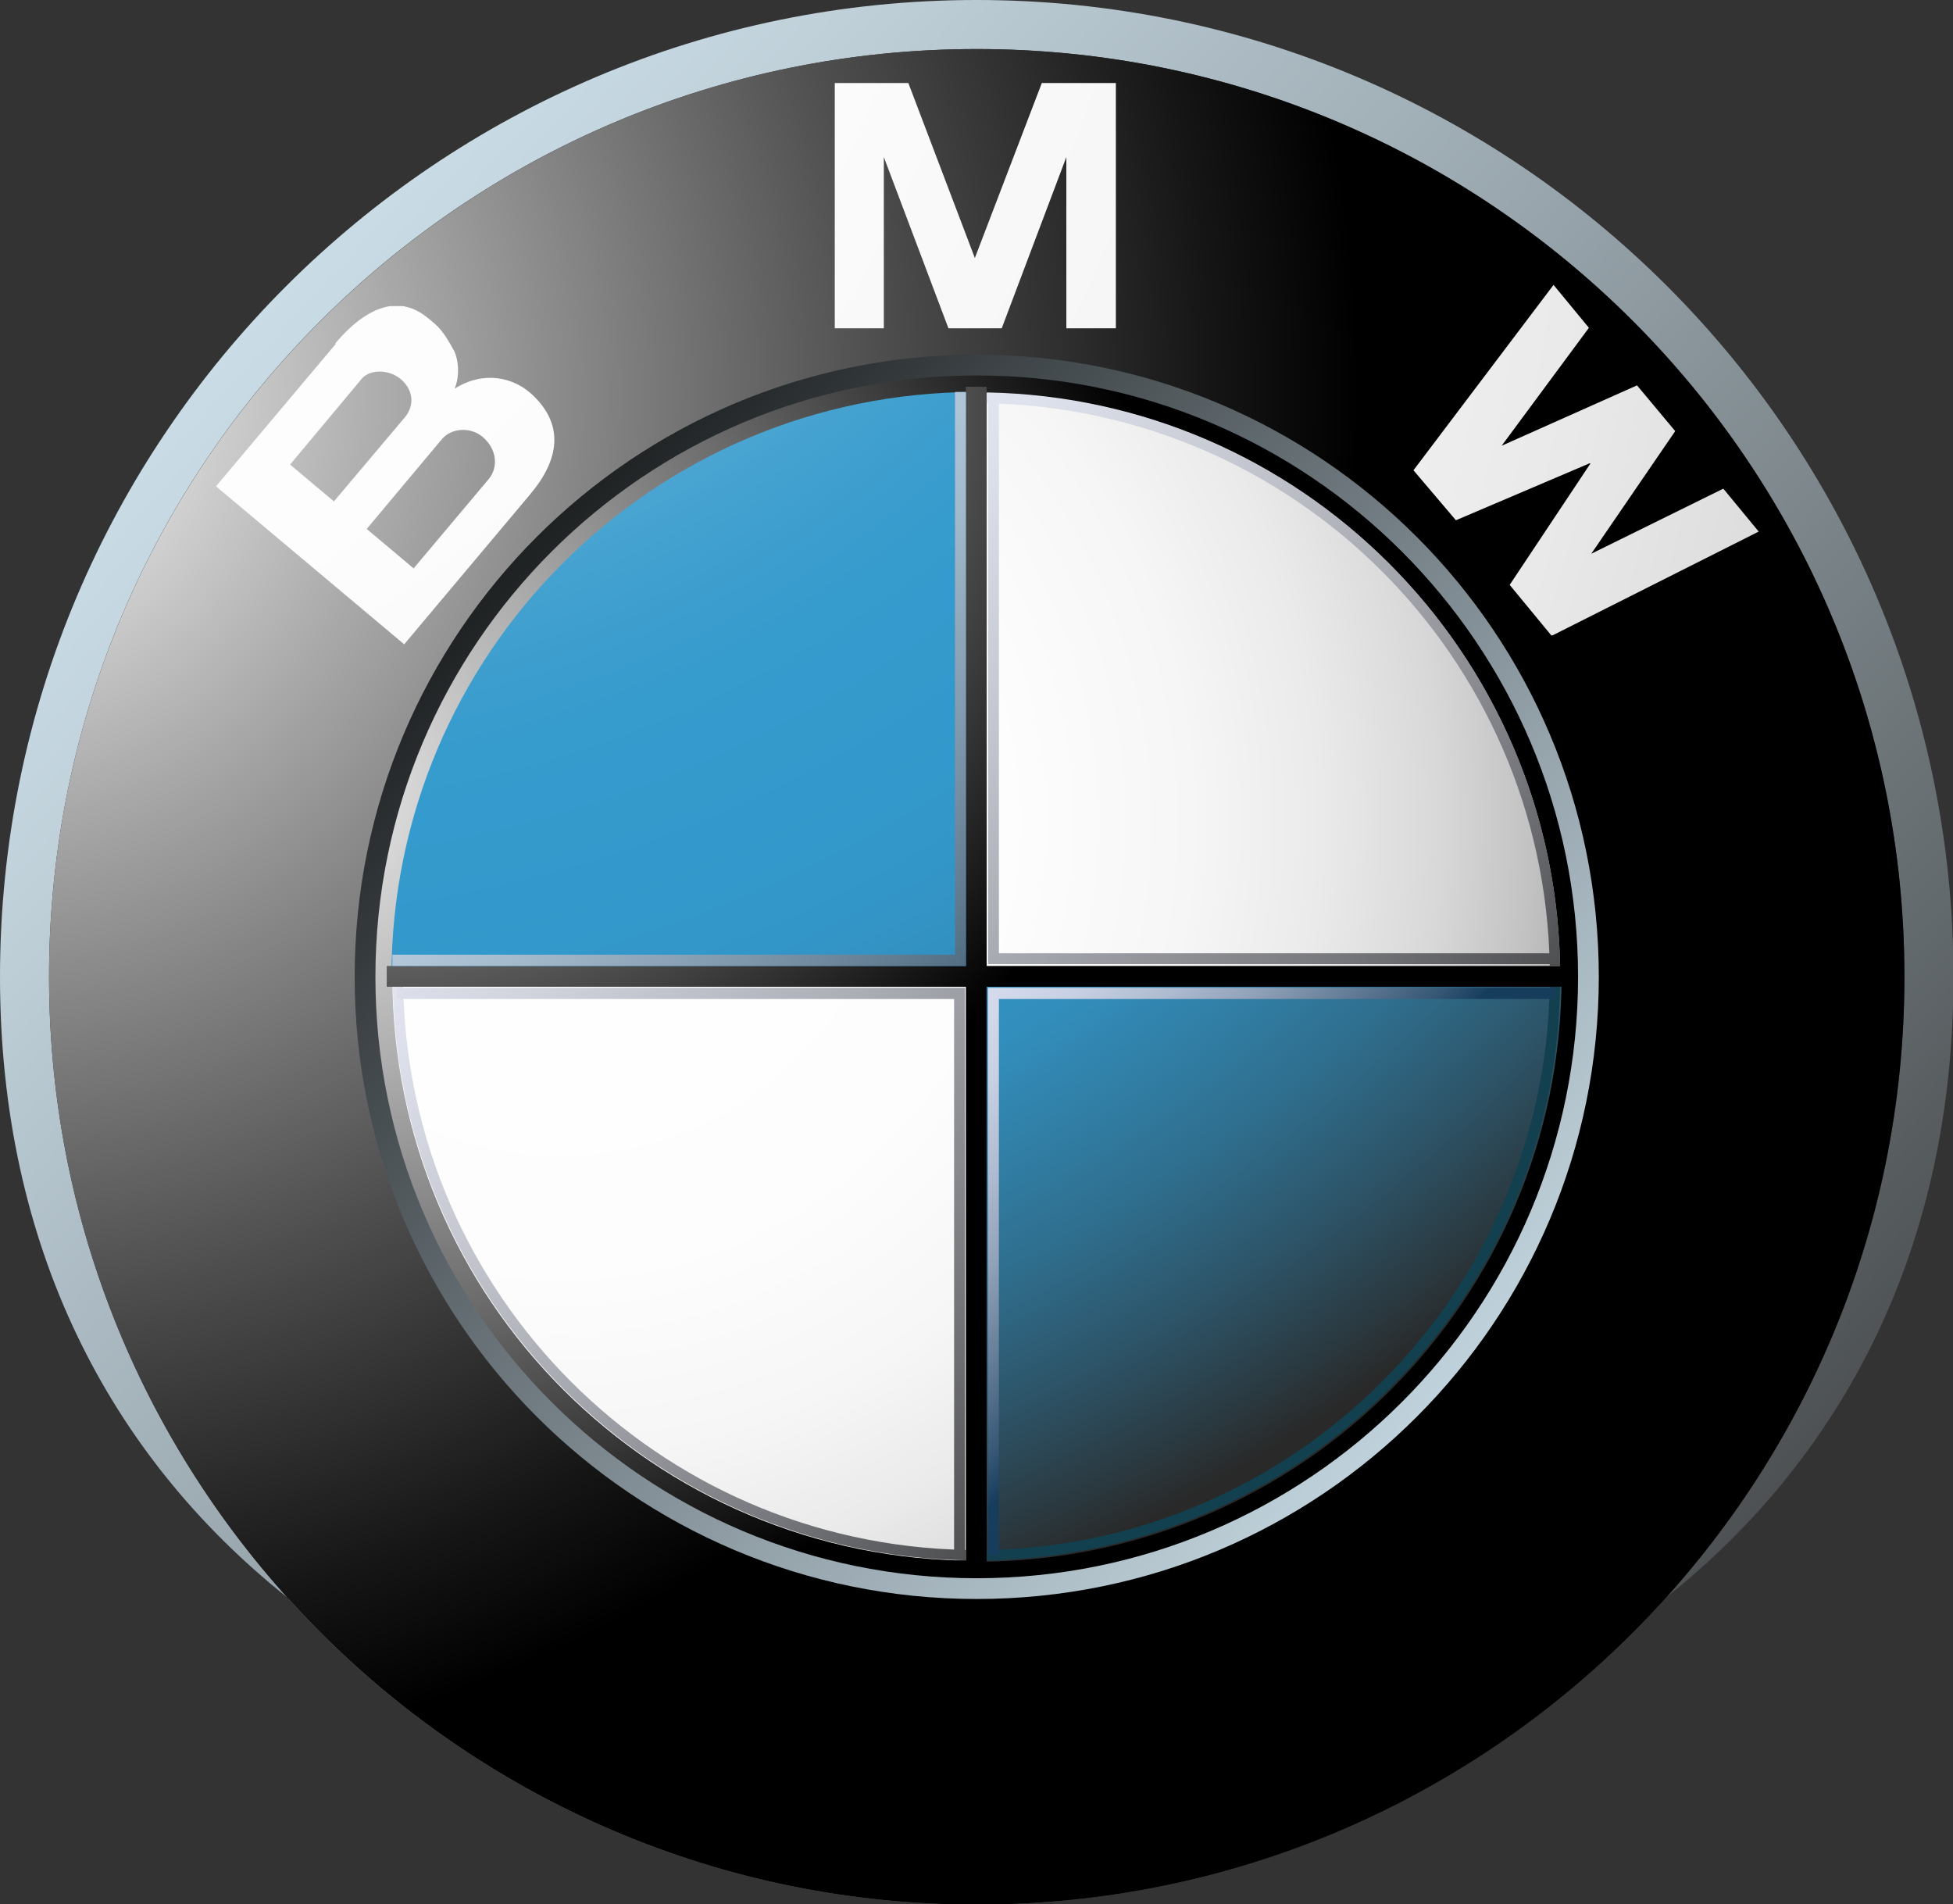
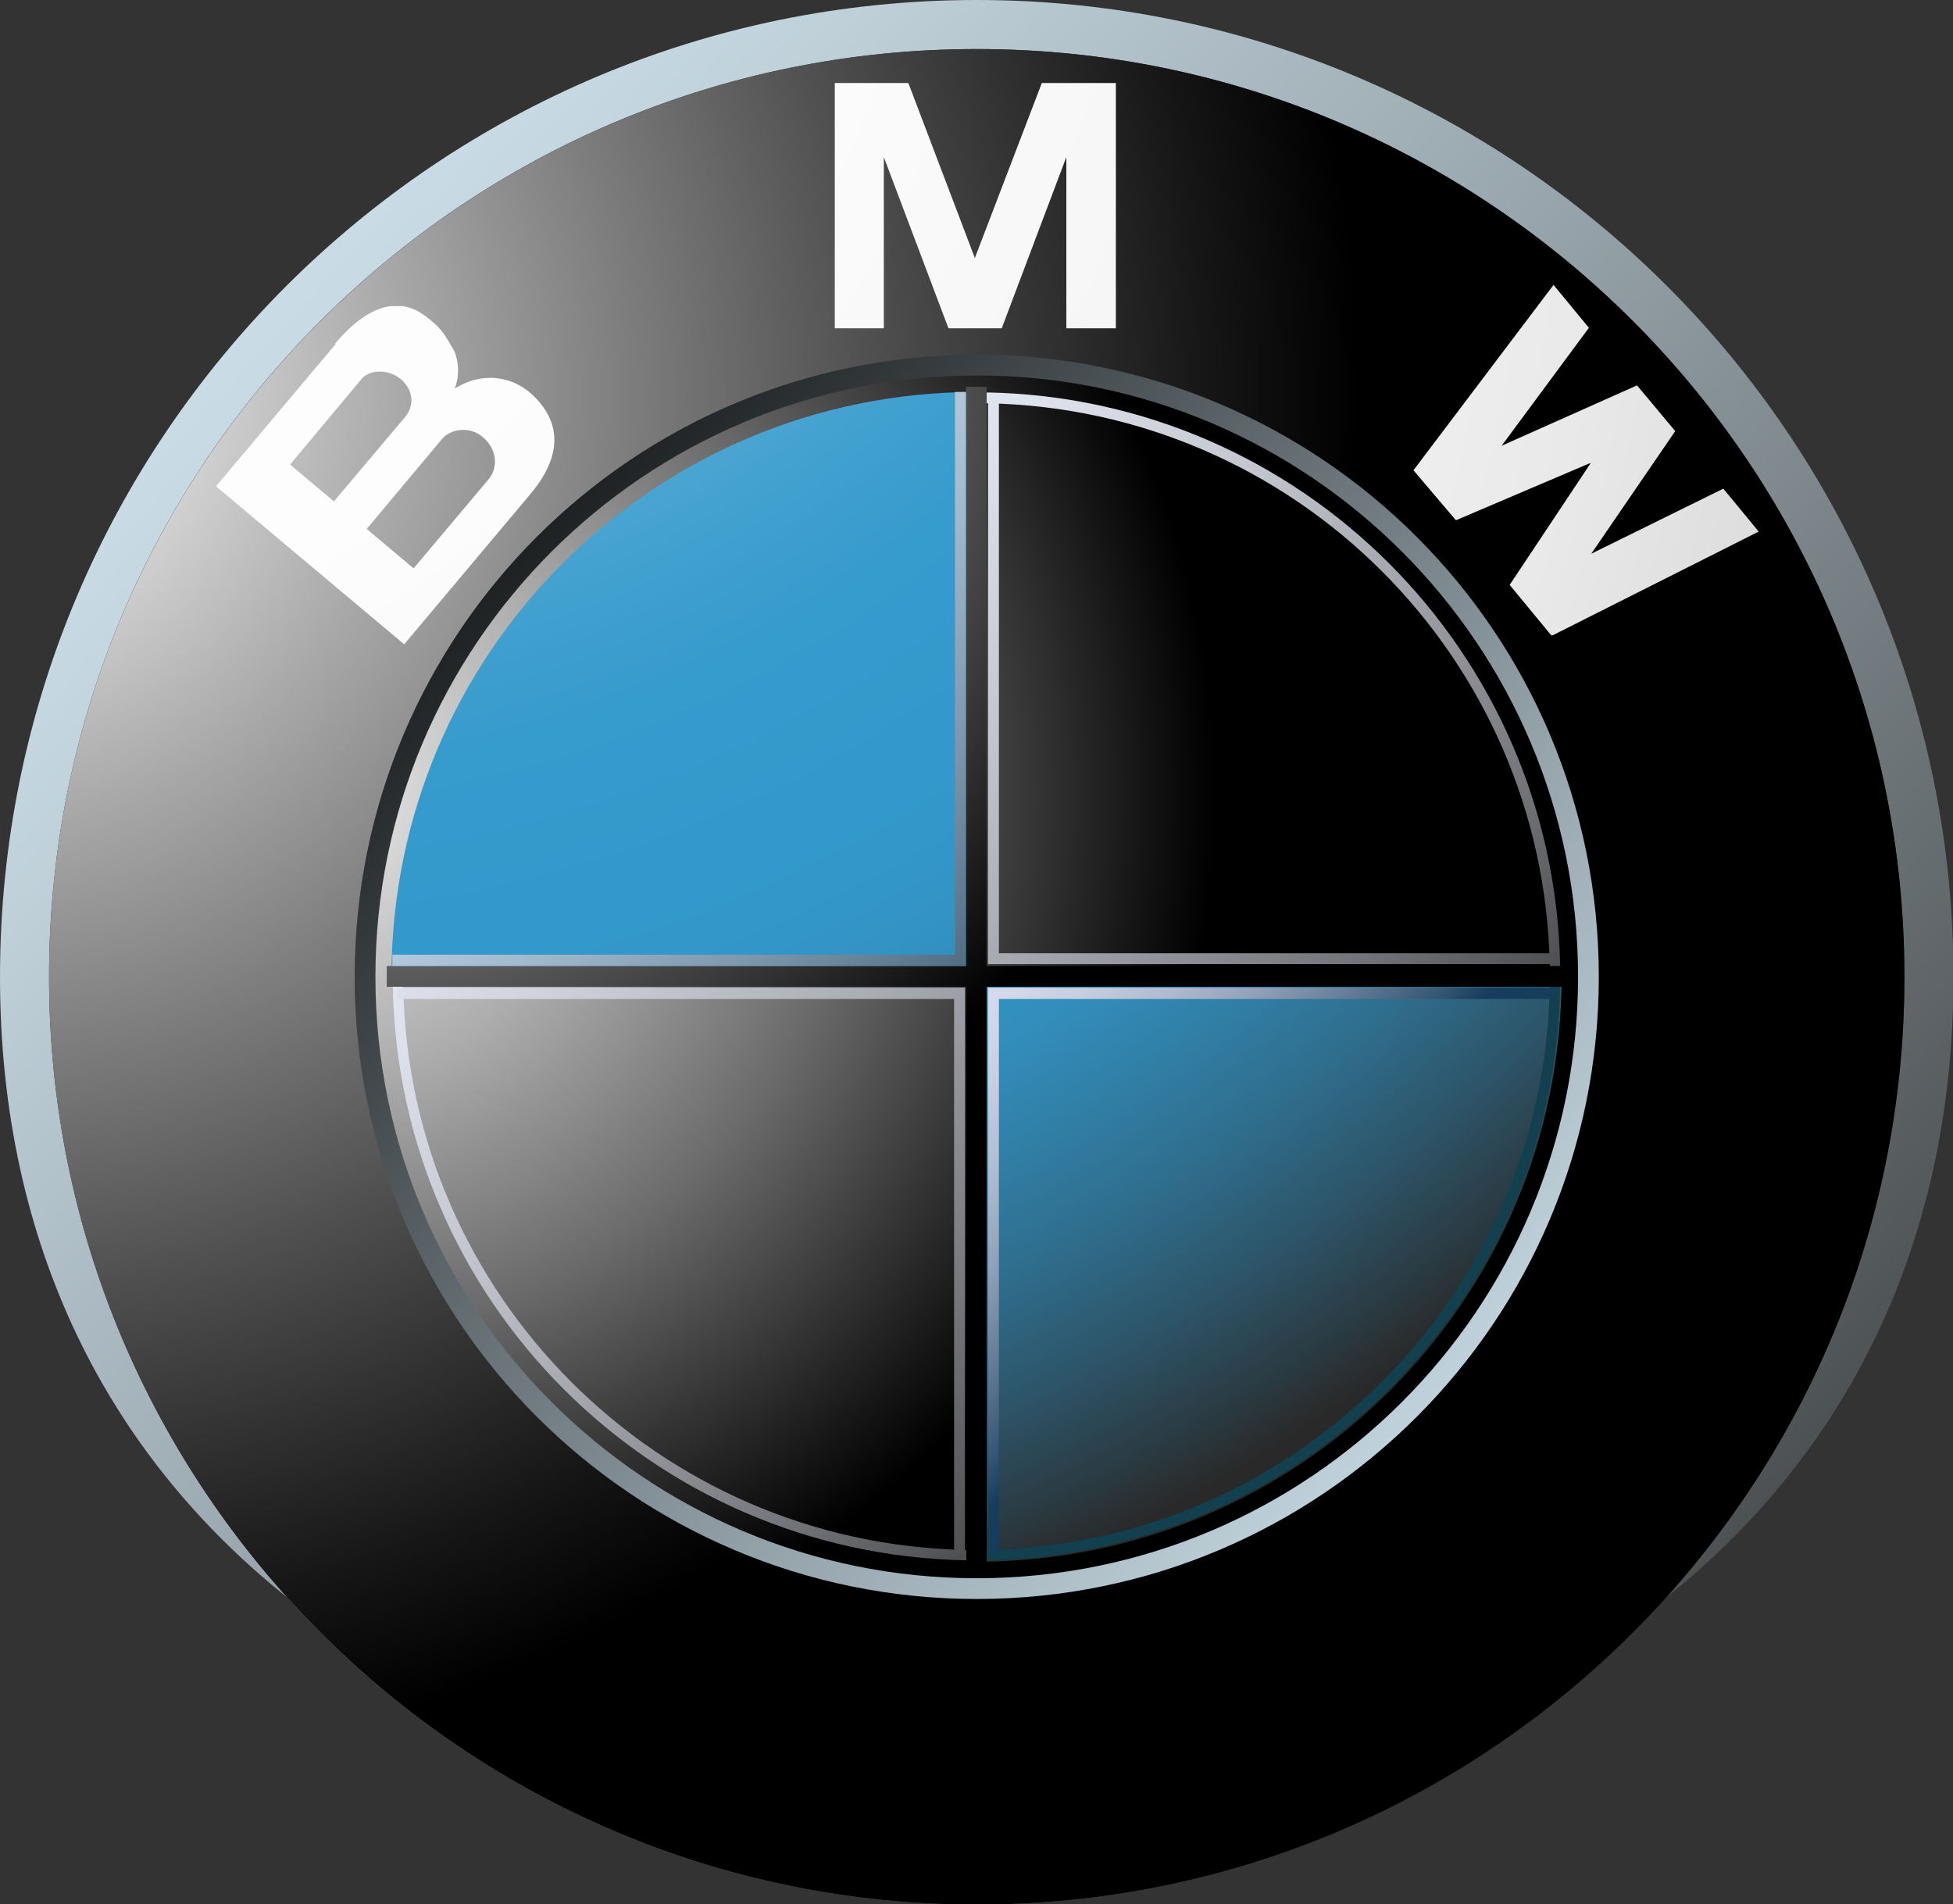
<svg xmlns="http://www.w3.org/2000/svg" xmlns:xlink="http://www.w3.org/1999/xlink" id="Capa_2" data-name="Capa 2" viewBox="0 0 41.41 40.37">
  <rect x="0" y="0" width="41.41" height="40.37" fill="#333333" stroke="none" />
  <defs>
    <style>
      .cls-1 {
        fill: none;
      }

      .cls-2 {
        fill: url(#Degradado_sin_nombre_17-2);
      }

      .cls-3 {
        fill: url(#Degradado_sin_nombre_17-3);
      }

      .cls-4 {
        fill: url(#Degradado_sin_nombre_11-2);
      }

      .cls-5 {
        fill: url(#Degradado_sin_nombre_10-2);
      }

      .cls-6 {
        clip-path: url(#clippath-11);
      }

      .cls-7 {
        clip-path: url(#clippath-16);
      }

      .cls-8 {
        clip-path: url(#clippath-10);
      }

      .cls-9 {
        clip-path: url(#clippath-15);
      }

      .cls-10 {
        clip-path: url(#clippath-13);
      }

      .cls-11 {
        clip-path: url(#clippath-14);
      }

      .cls-12 {
        clip-path: url(#clippath-12);
      }

      .cls-13 {
        clip-path: url(#clippath-1);
      }

      .cls-14 {
        clip-path: url(#clippath-3);
      }

      .cls-15 {
        clip-path: url(#clippath-4);
      }

      .cls-16 {
        clip-path: url(#clippath-2);
      }

      .cls-17 {
        clip-path: url(#clippath-7);
      }

      .cls-18 {
        clip-path: url(#clippath-6);
      }

      .cls-19 {
        clip-path: url(#clippath-9);
      }

      .cls-20 {
        clip-path: url(#clippath-8);
      }

      .cls-21 {
        clip-path: url(#clippath-5);
      }

      .cls-22 {
        fill: url(#Degradado_sin_nombre_6-3);
      }

      .cls-23 {
        fill: url(#Degradado_sin_nombre_6-2);
      }

      .cls-24 {
        fill: url(#Degradado_sin_nombre_6);
      }

      .cls-25 {
        fill: url(#Degradado_sin_nombre_8);
      }

      .cls-26 {
        fill: url(#Degradado_sin_nombre_3);
      }

      .cls-27 {
        fill: url(#Degradado_sin_nombre_2);
      }

      .cls-28 {
        fill: url(#Degradado_sin_nombre_15);
      }

      .cls-29 {
        fill: url(#Degradado_sin_nombre_16);
      }

      .cls-30 {
        fill: url(#Degradado_sin_nombre_17);
      }

      .cls-31 {
        fill: url(#Degradado_sin_nombre_10);
      }

      .cls-32 {
        fill: url(#Degradado_sin_nombre_11);
      }

      .cls-33 {
        fill: url(#Degradado_sin_nombre_14);
      }

      .cls-34 {
        fill: url(#Degradado_sin_nombre_23);
      }

      .cls-35 {
        fill: #12404f;
      }

      .cls-36 {
        clip-path: url(#clippath);
      }
    </style>
    <clipPath id="clippath">
      <path class="cls-1" d="M1.04,20.71C1.04,9.84,9.84,1.04,20.71,1.04s19.67,8.81,19.67,19.67-8.81,19.67-19.67,19.67S1.04,31.57,1.04,20.71M0,20.71c0,11.43,9.27,17.7,20.71,17.7s20.71-6.27,20.71-17.7S32.14,0,20.71,0,0,9.27,0,20.71" />
    </clipPath>
    <linearGradient id="Degradado_sin_nombre_23" data-name="Degradado sin nombre 23" x1="-74.37" y1="1953.06" x2="-73.37" y2="1953.06" gradientTransform="translate(119337.08 4531.04) rotate(90) scale(61.09)" gradientUnits="userSpaceOnUse">
      <stop offset="0" stop-color="#dff4ff" />
      <stop offset=".1" stop-color="#d6eaf5" />
      <stop offset=".27" stop-color="#bfd0d9" />
      <stop offset=".49" stop-color="#98a5ac" />
      <stop offset=".75" stop-color="#646b6e" />
      <stop offset="1" stop-color="#2b2b2b" />
    </linearGradient>
    <clipPath id="clippath-1">
      <path class="cls-1" d="M1.04,20.71c0,10.86,8.81,19.67,19.67,19.67s19.67-8.81,19.67-19.67S31.57,1.04,20.71,1.04,1.04,9.84,1.04,20.71" />
    </clipPath>
    <radialGradient id="Degradado_sin_nombre_2" data-name="Degradado sin nombre 2" cx="-82.05" cy="1918.71" fx="-82.05" fy="1918.71" r="1" gradientTransform="translate(2413.33 -56440.02) scale(29.42)" gradientUnits="userSpaceOnUse">
      <stop offset="0" stop-color="#fff" />
      <stop offset=".31" stop-color="#a8a8a8" />
      <stop offset=".65" stop-color="#4f4f4f" />
      <stop offset=".89" stop-color="#161616" />
      <stop offset="1" stop-color="#000" />
    </radialGradient>
    <clipPath id="clippath-2">
      <path class="cls-1" d="M7.52,20.71c0,7.28,5.9,13.19,13.19,13.19s13.19-5.9,13.19-13.19-5.9-13.19-13.19-13.19-13.19,5.9-13.19,13.19" />
    </clipPath>
    <linearGradient id="Degradado_sin_nombre_3" data-name="Degradado sin nombre 3" x1="-15.41" y1="1959.54" x2="-14.41" y2="1959.54" gradientTransform="translate(-53377.42 54446.57) rotate(-135.98) scale(38.91)" gradientUnits="userSpaceOnUse">
      <stop offset="0" stop-color="#dff4ff" />
      <stop offset=".09" stop-color="#d6eaf5" />
      <stop offset=".23" stop-color="#bed0d9" />
      <stop offset=".42" stop-color="#96a4ac" />
      <stop offset=".65" stop-color="#5f686d" />
      <stop offset=".91" stop-color="#1a1d1e" />
      <stop offset="1" stop-color="#000" />
    </linearGradient>
    <clipPath id="clippath-3">
      <polygon class="cls-1" points="22.09 1.76 20.67 5.47 19.26 1.76 17.7 1.76 17.7 6.96 18.74 6.96 18.74 3.33 20.11 6.96 21.24 6.96 22.61 3.33 22.61 6.96 23.66 6.96 23.66 1.76 22.09 1.76" />
    </clipPath>
    <radialGradient id="Degradado_sin_nombre_6" data-name="Degradado sin nombre 6" cx="-64.17" cy="1940.23" fx="-64.17" fy="1940.23" r="1" gradientTransform="translate(4530.42 -137143.48) scale(70.68)" gradientUnits="userSpaceOnUse">
      <stop offset="0" stop-color="#fff" />
      <stop offset=".31" stop-color="#fdfdfd" />
      <stop offset=".45" stop-color="#f6f6f6" />
      <stop offset=".56" stop-color="#e9e9e9" />
      <stop offset=".65" stop-color="#d7d7d7" />
      <stop offset=".72" stop-color="#bfbfbf" />
      <stop offset=".79" stop-color="#a2a2a2" />
      <stop offset=".86" stop-color="gray" />
      <stop offset=".92" stop-color="#575757" />
      <stop offset=".97" stop-color="#2b2b2b" />
      <stop offset="1" stop-color="#141414" />
    </radialGradient>
    <clipPath id="clippath-4">
      <polygon class="cls-1" points="29.97 9.97 30.87 11.03 33.71 9.82 33.72 9.83 32.01 12.4 32.9 13.48 37.29 11.27 36.54 10.36 33.74 11.74 35.52 9.14 34.71 8.17 31.84 9.45 33.69 6.95 32.94 6.04 29.97 9.97" />
    </clipPath>
    <radialGradient id="Degradado_sin_nombre_6-2" data-name="Degradado sin nombre 6" cx="-64.17" cy="1940.24" fx="-64.17" fy="1940.24" r="1" gradientTransform="translate(4530.72 -137155.31) scale(70.69)" xlink:href="#Degradado_sin_nombre_6" />
    <clipPath id="clippath-5">
      <path class="cls-1" d="M7.77,11.22l1.6-1.91c.18-.22.58-.28.86-.05.31.26.34.65.13.9l-1.59,1.89-1-.84ZM6.15,9.85l1.52-1.82c.18-.21.58-.2.83.01.28.24.28.57.09.8l-1.51,1.79-.94-.79ZM7.12,7.29l-2.54,3.02,3.99,3.35,2.68-3.19c.61-.73.71-1.45.06-2.08-.42-.41-1.07-.53-1.67-.15.12-.3.07-.61,0-.78-.26-.48-.35-.54-.57-.72-.22-.18-.44-.26-.66-.26-.48,0-.94.37-1.3.8" />
    </clipPath>
    <radialGradient id="Degradado_sin_nombre_6-3" data-name="Degradado sin nombre 6" cx="-64.16" cy="1940.25" fx="-64.16" fy="1940.25" r="1" gradientTransform="translate(4533.51 -137261.24) scale(70.74)" xlink:href="#Degradado_sin_nombre_6" />
    <clipPath id="clippath-6">
      <path class="cls-1" d="M7.96,20.71c0,7.04,5.71,12.75,12.75,12.75s12.75-5.71,12.75-12.75-5.71-12.75-12.75-12.75-12.75,5.71-12.75,12.75" />
    </clipPath>
    <radialGradient id="Degradado_sin_nombre_11" data-name="Degradado sin nombre 11" cx="-98.67" cy="1898.69" fx="-98.67" fy="1898.69" r="1" gradientTransform="translate(1888.36 -36191.1) scale(19.07)" gradientUnits="userSpaceOnUse">
      <stop offset="0" stop-color="#e6e6e6" />
      <stop offset=".1" stop-color="#d6d6d6" />
      <stop offset=".31" stop-color="#adadad" />
      <stop offset=".59" stop-color="#6c6c6c" />
      <stop offset=".93" stop-color="#121212" />
      <stop offset="1" stop-color="#000" />
    </radialGradient>
    <clipPath id="clippath-7">
-       <path class="cls-1" d="M8.32,20.71c0,6.84,5.54,12.38,12.38,12.38s12.38-5.54,12.38-12.38-5.54-12.38-12.38-12.38-12.38,5.54-12.38,12.38" />
-     </clipPath>
+       </clipPath>
    <radialGradient id="Degradado_sin_nombre_8" data-name="Degradado sin nombre 8" cx="-83.92" cy="1916.46" fx="-83.92" fy="1916.46" r="1" gradientTransform="translate(2339.02 -53126.13) scale(27.73)" gradientUnits="userSpaceOnUse">
      <stop offset="0" stop-color="#fff" />
      <stop offset=".34" stop-color="#fdfdfd" />
      <stop offset=".48" stop-color="#f6f6f6" />
      <stop offset=".58" stop-color="#eaeaea" />
      <stop offset=".67" stop-color="#d8d8d8" />
      <stop offset=".74" stop-color="#c2c2c2" />
      <stop offset=".8" stop-color="#a6a6a6" />
      <stop offset=".86" stop-color="#848484" />
      <stop offset=".91" stop-color="#5f5f5f" />
      <stop offset=".95" stop-color="#404040" />
      <stop offset=".96" stop-color="#404040" />
      <stop offset="1" stop-color="#404040" />
      <stop offset="1" stop-color="#000" />
    </radialGradient>
    <clipPath id="clippath-8">
      <path class="cls-1" d="M8.3,20.71h12.4v-12.4c-6.85,0-12.4,5.55-12.4,12.4" />
    </clipPath>
    <radialGradient id="Degradado_sin_nombre_10" data-name="Degradado sin nombre 10" cx="-69.77" cy="1933.49" fx="-69.77" fy="1933.49" r="1" gradientTransform="translate(3430.33 -94942.02) scale(49.1)" gradientUnits="userSpaceOnUse">
      <stop offset="0" stop-color="#fff" />
      <stop offset=".17" stop-color="#fff" />
      <stop offset=".2" stop-color="#e0eff7" />
      <stop offset=".24" stop-color="#b2d9ec" />
      <stop offset=".29" stop-color="#8bc5e2" />
      <stop offset=".34" stop-color="#6bb5da" />
      <stop offset=".38" stop-color="#52a9d4" />
      <stop offset=".44" stop-color="#41a0cf" />
      <stop offset=".49" stop-color="#369bcd" />
      <stop offset=".56" stop-color="#39c" />
      <stop offset=".61" stop-color="#3396c8" />
      <stop offset=".66" stop-color="#328ebc" />
      <stop offset=".7" stop-color="#3180a8" />
      <stop offset=".75" stop-color="#2f6d8c" />
      <stop offset=".8" stop-color="#2d5468" />
      <stop offset=".85" stop-color="#2a373d" />
      <stop offset=".87" stop-color="#292929" />
      <stop offset="1" stop-color="#292929" />
    </radialGradient>
    <clipPath id="clippath-9">
      <path class="cls-1" d="M20.71,20.71v12.4c6.85,0,12.4-5.55,12.4-12.4h-12.4Z" />
    </clipPath>
    <radialGradient id="Degradado_sin_nombre_10-2" data-name="Degradado sin nombre 10" cx="-69.77" cy="1933.49" fx="-69.77" fy="1933.49" r="1" gradientTransform="translate(3430.28 -94940.18) scale(49.1)" xlink:href="#Degradado_sin_nombre_10" />
    <clipPath id="clippath-10">
      <polygon class="cls-1" points="20.48 8.2 20.48 20.48 8.2 20.48 8.2 20.92 20.48 20.92 20.48 33.21 20.92 33.21 20.92 20.92 33.21 20.92 33.21 20.48 20.92 20.48 20.92 8.2 20.48 8.2" />
    </clipPath>
    <radialGradient id="Degradado_sin_nombre_11-2" data-name="Degradado sin nombre 11" cx="-99.6" cy="1897.58" fx="-99.6" fy="1897.58" r="1" gradientTransform="translate(1869.82 -35476.29) scale(18.7)" xlink:href="#Degradado_sin_nombre_11" />
    <clipPath id="clippath-11">
      <path class="cls-1" d="M20.92,8.55c6.54.12,11.82,5.39,11.94,11.93h.22c-.12-6.66-5.49-12.04-12.16-12.16v.22Z" />
    </clipPath>
    <linearGradient id="Degradado_sin_nombre_17" data-name="Degradado sin nombre 17" x1="-106.69" y1="1949.57" x2="-105.69" y2="1949.57" gradientTransform="translate(49466.77 2706.44) rotate(90) scale(25.36)" gradientUnits="userSpaceOnUse">
      <stop offset="0" stop-color="#f0f4ff" />
      <stop offset=".11" stop-color="#ebeff9" />
      <stop offset=".25" stop-color="#dce0ea" />
      <stop offset=".4" stop-color="#c4c7cf" />
      <stop offset=".57" stop-color="#a2a4ab" />
      <stop offset=".75" stop-color="#76777c" />
      <stop offset=".93" stop-color="#414243" />
      <stop offset="1" stop-color="#2b2b2b" />
    </linearGradient>
    <clipPath id="clippath-12">
      <path class="cls-1" d="M8.33,20.92c.12,6.66,5.49,12.04,12.16,12.16v-.22c-6.54-.12-11.82-5.4-11.94-11.94h-.22Z" />
    </clipPath>
    <linearGradient id="Degradado_sin_nombre_17-2" data-name="Degradado sin nombre 17" x1="-106.69" y1="1949.44" x2="-105.69" y2="1949.44" gradientTransform="translate(49451.85 2718.97) rotate(90) scale(25.36)" xlink:href="#Degradado_sin_nombre_17" />
    <clipPath id="clippath-13">
      <polygon class="cls-1" points="20.25 8.31 20.25 20.24 8.32 20.24 8.32 20.48 20.48 20.48 20.48 8.31 20.25 8.31" />
    </clipPath>
    <linearGradient id="Degradado_sin_nombre_14" data-name="Degradado sin nombre 14" x1="-158" y1="1943.86" x2="-157" y2="1943.86" gradientTransform="translate(25576.28 2089.12) rotate(90) scale(13.15)" gradientUnits="userSpaceOnUse">
      <stop offset="0" stop-color="#c2d7e8" />
      <stop offset=".13" stop-color="#bacfe1" />
      <stop offset=".34" stop-color="#a4bacd" />
      <stop offset=".6" stop-color="#8098ac" />
      <stop offset=".89" stop-color="#4e697f" />
      <stop offset="1" stop-color="#3a566d" />
    </linearGradient>
    <clipPath id="clippath-14">
      <polygon class="cls-1" points="8.42 20.94 8.42 21.18 20.23 21.18 20.23 32.97 20.46 32.97 20.46 20.94 8.42 20.94" />
    </clipPath>
    <linearGradient id="Degradado_sin_nombre_15" data-name="Degradado sin nombre 15" x1="-107.25" y1="1949.61" x2="-106.25" y2="1949.61" gradientTransform="translate(48958.49 2705.92) rotate(90) scale(25.1)" gradientUnits="userSpaceOnUse">
      <stop offset="0" stop-color="#f0f4ff" />
      <stop offset=".1" stop-color="#e8ebf6" />
      <stop offset=".26" stop-color="#d1d4dd" />
      <stop offset=".46" stop-color="#abaeb5" />
      <stop offset=".69" stop-color="#78797d" />
      <stop offset=".96" stop-color="#363637" />
      <stop offset="1" stop-color="#2b2b2b" />
    </linearGradient>
    <clipPath id="clippath-15">
      <polygon class="cls-1" points="20.95 20.94 20.95 32.97 21.18 32.97 21.18 21.18 32.97 21.18 32.97 20.94 20.95 20.94" />
    </clipPath>
    <linearGradient id="Degradado_sin_nombre_16" data-name="Degradado sin nombre 16" x1="-210.57" y1="1938.08" x2="-209.57" y2="1938.08" gradientTransform="translate(17093.72 1872.79) rotate(90) scale(8.81)" gradientUnits="userSpaceOnUse">
      <stop offset="0" stop-color="#d9def0" />
      <stop offset=".12" stop-color="#d4daec" />
      <stop offset=".26" stop-color="#c7cfe2" />
      <stop offset=".41" stop-color="#b0bcd1" />
      <stop offset=".57" stop-color="#90a1b8" />
      <stop offset=".72" stop-color="#677f99" />
      <stop offset=".89" stop-color="#355674" />
      <stop offset=".97" stop-color="#173d5d" />
      <stop offset="1" stop-color="#173d5d" />
    </linearGradient>
    <clipPath id="clippath-16">
      <polygon class="cls-1" points="20.95 8.41 20.95 20.44 32.97 20.44 32.97 20.21 21.18 20.21 21.18 8.41 20.95 8.41" />
    </clipPath>
    <linearGradient id="Degradado_sin_nombre_17-3" data-name="Degradado sin nombre 17" x1="-107.31" y1="1949.27" x2="-106.31" y2="1949.27" gradientTransform="translate(48909.53 2692.05) rotate(90) scale(25.08)" xlink:href="#Degradado_sin_nombre_17" />
  </defs>
  <g id="Capa_1-2" data-name="Capa 1">
    <g>
      <g class="cls-36">
        <rect class="cls-34" x="-8.57" y="-8.57" width="58.55" height="58.55" transform="translate(-8.57 21.21) rotate(-45.98)" />
      </g>
      <g class="cls-13">
        <rect class="cls-27" x="1.04" y="1.04" width="39.34" height="39.34" />
      </g>
      <g class="cls-16">
        <polygon class="cls-26" points="47.07 20.25 20.25 -5.66 -5.66 21.16 21.16 44.07 47.07 20.25" />
      </g>
      <g class="cls-14">
        <rect class="cls-24" x="17.7" y="1.76" width="5.96" height="5.2" />
      </g>
      <g class="cls-15">
        <rect class="cls-23" x="29.97" y="6.04" width="7.32" height="7.43" />
      </g>
      <g class="cls-21">
        <rect class="cls-22" x="4.58" y="6.49" width="7.37" height="7.17" />
      </g>
      <g class="cls-18">
        <rect class="cls-32" x="7.96" y="7.96" width="25.5" height="25.5" />
      </g>
      <g class="cls-17">
        <rect class="cls-25" x="8.32" y="8.32" width="24.77" height="24.76" />
      </g>
      <g class="cls-20">
        <rect class="cls-31" x="8.3" y="8.3" width="12.4" height="12.4" />
      </g>
      <g class="cls-19">
        <rect class="cls-5" x="20.71" y="20.71" width="12.4" height="12.4" />
      </g>
      <g class="cls-8">
        <rect class="cls-4" x="8.2" y="8.2" width="25.01" height="25.01" />
      </g>
      <g class="cls-6">
        <rect class="cls-30" x="18.41" y="5.81" width="17.19" height="17.19" transform="translate(-2.12 23.81) rotate(-45.98)" />
      </g>
      <g class="cls-12">
        <rect class="cls-2" x="5.81" y="18.41" width="17.19" height="17.19" transform="translate(-15.02 18.6) rotate(-45.98)" />
      </g>
      <path class="cls-35" d="M32.86,20.92c-.12,6.54-5.4,11.82-11.94,11.94v.22c6.66-.12,12.04-5.49,12.16-12.16h-.22Z" />
      <g class="cls-10">
        <rect class="cls-33" x="5.8" y="5.79" width="17.21" height="17.21" transform="translate(-5.96 14.75) rotate(-45.98)" />
      </g>
      <g class="cls-11">
        <rect class="cls-28" x="5.93" y="18.45" width="17.02" height="17.02" transform="translate(-14.98 18.61) rotate(-45.98)" />
      </g>
      <g class="cls-9">
        <rect class="cls-29" x="18.46" y="18.46" width="17" height="17" transform="translate(-11.16 27.61) rotate(-45.98)" />
      </g>
      <g class="cls-7">
        <rect class="cls-3" x="18.46" y="5.93" width="17" height="17" transform="translate(-2.15 23.79) rotate(-45.98)" />
      </g>
    </g>
  </g>
</svg>